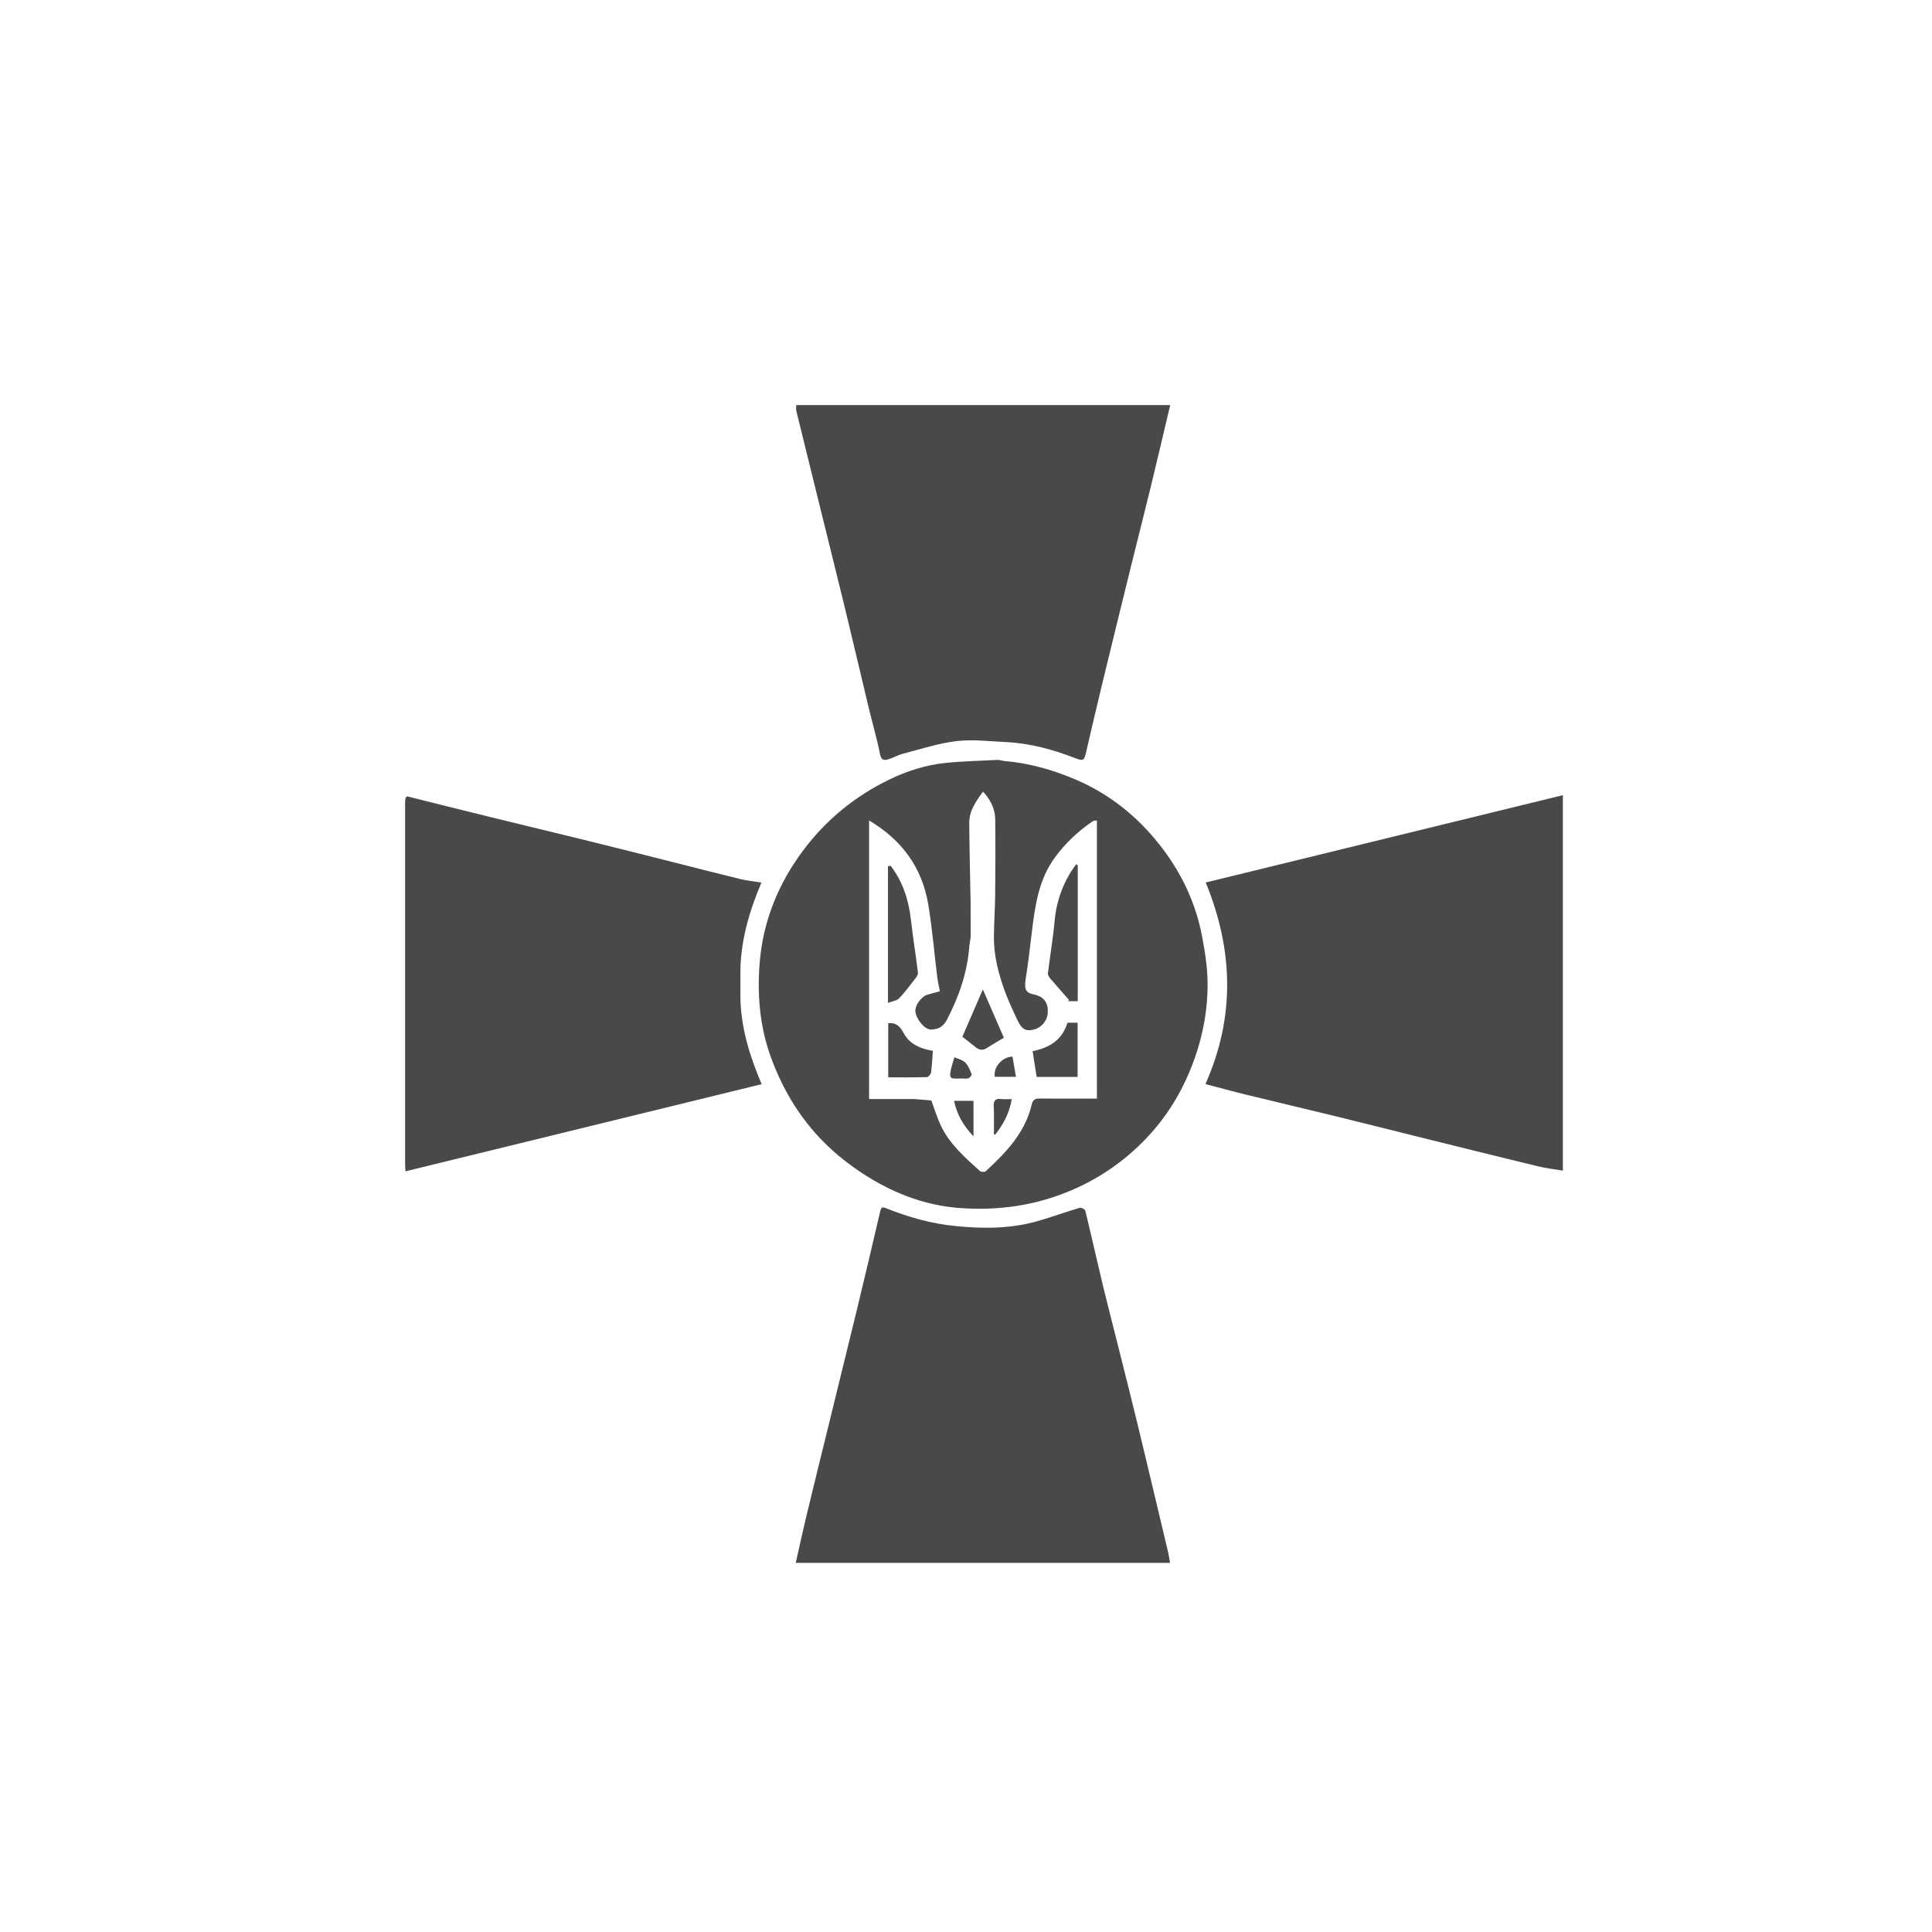
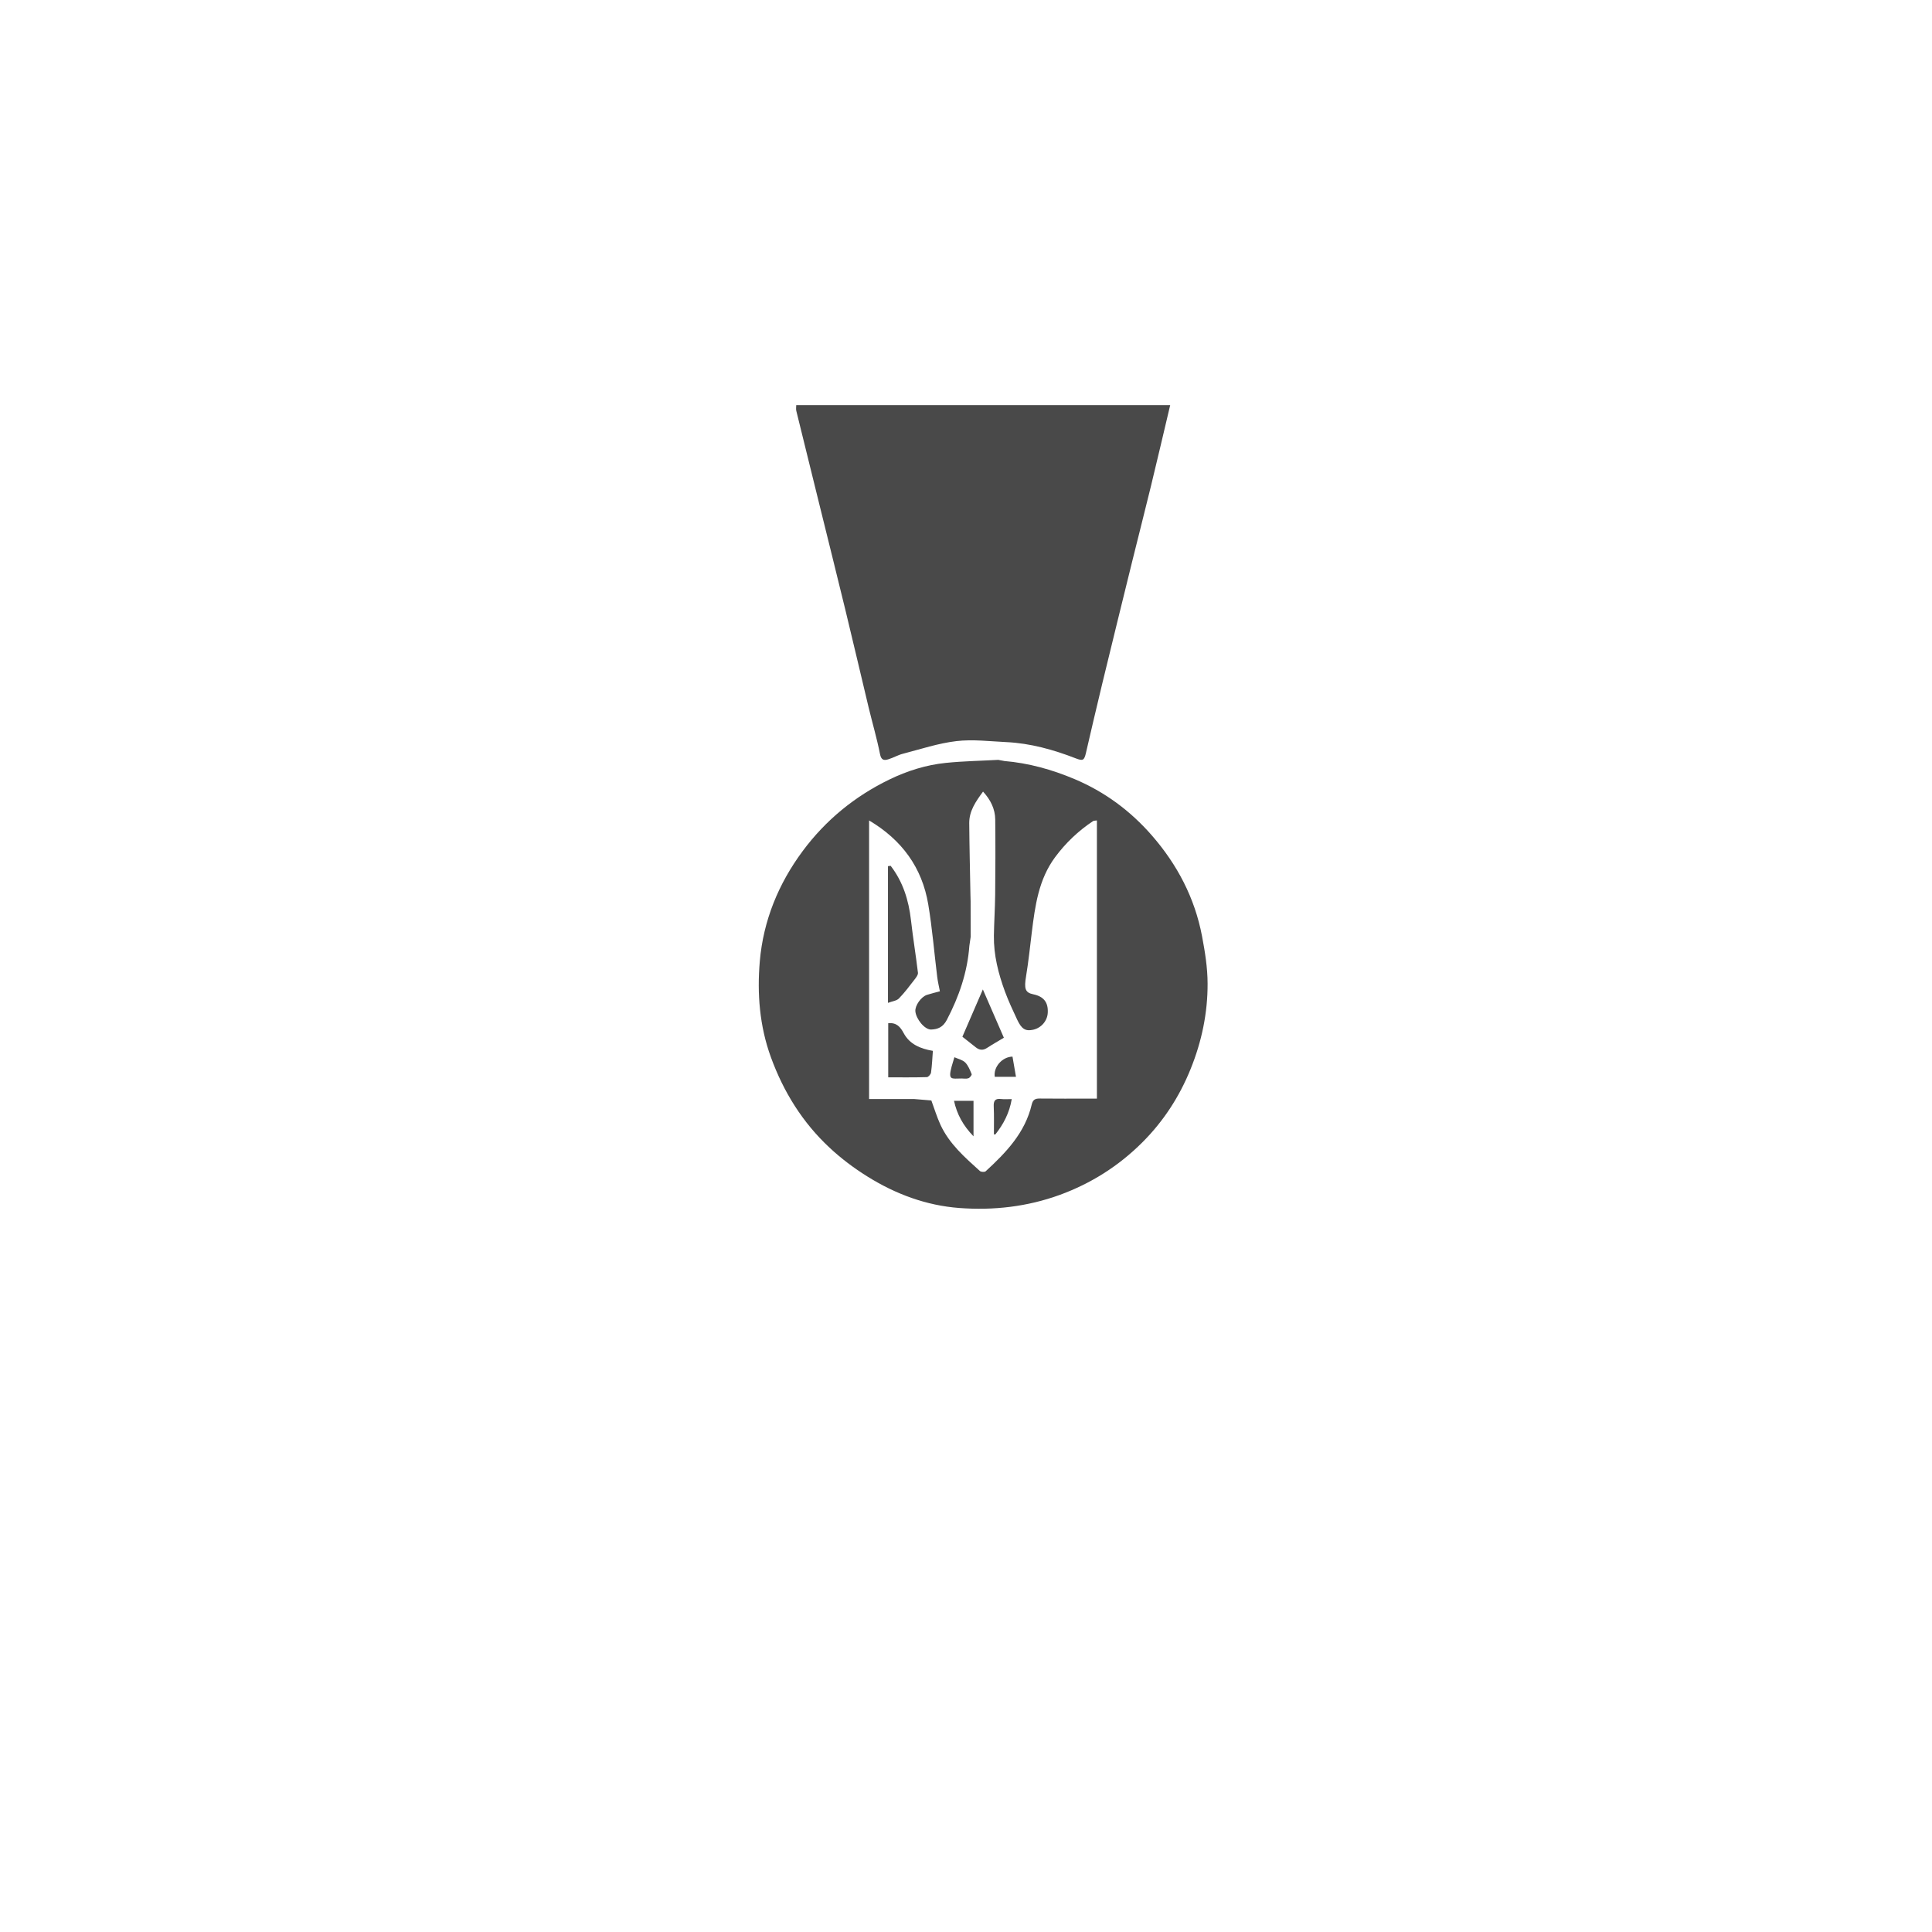
<svg xmlns="http://www.w3.org/2000/svg" width="62" height="62" viewBox="0 0 62 62" fill="none">
  <path d="M32.224 24.421C33.01 24.487 33.758 24.696 34.484 25.002C35.452 25.41 36.279 26.022 36.968 26.814C37.778 27.744 38.341 28.814 38.574 30.04C38.669 30.54 38.752 31.053 38.753 31.56C38.757 32.507 38.565 33.425 38.207 34.308C37.846 35.202 37.329 35.992 36.655 36.664C35.9 37.417 35.015 37.978 34.011 38.345C32.964 38.726 31.884 38.848 30.787 38.766C29.726 38.687 28.739 38.319 27.837 37.756C27.405 37.487 26.991 37.176 26.619 36.828C25.756 36.023 25.145 35.043 24.738 33.925C24.374 32.924 24.294 31.886 24.383 30.847C24.496 29.544 24.98 28.36 25.761 27.309C26.501 26.313 27.434 25.553 28.54 25.016C29.113 24.738 29.721 24.546 30.355 24.482C30.912 24.425 31.474 24.416 32.034 24.385C32.097 24.397 32.16 24.408 32.224 24.42L32.224 24.421ZM29.325 35.268C29.513 35.284 29.7 35.299 29.888 35.315C29.986 35.578 30.066 35.849 30.184 36.103C30.468 36.711 30.962 37.142 31.445 37.578C31.483 37.612 31.598 37.618 31.632 37.587C32.286 36.986 32.897 36.352 33.11 35.442C33.147 35.287 33.224 35.251 33.368 35.253C33.905 35.26 34.443 35.255 34.98 35.255C35.054 35.255 35.128 35.255 35.201 35.255V26.329C35.146 26.338 35.102 26.333 35.074 26.352C34.603 26.667 34.198 27.05 33.858 27.51C33.329 28.226 33.217 29.069 33.112 29.917C33.054 30.386 33.006 30.856 32.929 31.321C32.861 31.727 32.895 31.853 33.158 31.908C33.493 31.977 33.641 32.165 33.624 32.498C33.611 32.761 33.417 32.987 33.156 33.045C32.913 33.099 32.786 33.027 32.645 32.728C32.506 32.431 32.366 32.132 32.252 31.825C32.039 31.246 31.887 30.652 31.895 30.029C31.902 29.59 31.931 29.151 31.936 28.711C31.944 27.907 31.947 27.102 31.938 26.298C31.934 25.958 31.789 25.667 31.547 25.403C31.315 25.72 31.101 26.022 31.104 26.414C31.11 27.188 31.129 27.963 31.143 28.737C31.145 28.801 31.146 28.864 31.148 28.927C31.149 29.306 31.149 29.685 31.15 30.064C31.136 30.16 31.122 30.255 31.108 30.351C31.046 31.2 30.777 31.98 30.384 32.731C30.259 32.969 30.09 33.031 29.883 33.039C29.674 33.047 29.396 32.7 29.375 32.453C29.36 32.272 29.556 31.989 29.748 31.926C29.883 31.882 30.02 31.851 30.162 31.812C30.13 31.645 30.094 31.498 30.076 31.348C29.98 30.573 29.918 29.794 29.789 29.025C29.59 27.836 28.939 26.952 27.89 26.329V35.269C28.38 35.269 28.852 35.269 29.326 35.269L29.325 35.268Z" fill="#494949" />
-   <path d="M50.154 25.517V37.567C49.879 37.52 49.612 37.491 49.352 37.428C48.033 37.108 46.716 36.78 45.398 36.453C44.534 36.239 43.67 36.019 42.805 35.808C41.864 35.578 40.921 35.358 39.98 35.127C39.557 35.024 39.136 34.907 38.684 34.789C39.642 32.632 39.581 30.491 38.693 28.32C42.515 27.386 46.319 26.455 50.154 25.518L50.154 25.517Z" fill="#494949" />
-   <path d="M25.537 50.154C25.654 49.636 25.762 49.133 25.882 48.634C26.106 47.701 26.338 46.77 26.566 45.839C26.875 44.58 27.185 43.322 27.491 42.063C27.748 41 28 39.935 28.248 38.869C28.279 38.737 28.318 38.726 28.434 38.773C29.147 39.06 29.881 39.267 30.648 39.344C31.556 39.436 32.457 39.436 33.341 39.174C33.78 39.045 34.212 38.89 34.652 38.759C34.7 38.745 34.817 38.806 34.828 38.851C35.026 39.662 35.208 40.477 35.402 41.288C35.559 41.938 35.729 42.586 35.891 43.234C36.099 44.065 36.31 44.895 36.512 45.727C36.841 47.091 37.164 48.458 37.489 49.824C37.513 49.926 37.526 50.032 37.548 50.154H25.537Z" fill="#494949" />
  <path d="M25.552 13H37.553C37.345 13.877 37.145 14.737 36.936 15.596C36.742 16.395 36.537 17.192 36.34 17.99C36.015 19.308 35.691 20.626 35.371 21.945C35.192 22.684 35.02 23.426 34.848 24.167C34.793 24.403 34.751 24.425 34.521 24.336C33.803 24.057 33.066 23.852 32.294 23.815C31.761 23.79 31.219 23.721 30.694 23.783C30.112 23.851 29.543 24.042 28.971 24.19C28.812 24.231 28.667 24.319 28.51 24.366C28.372 24.409 28.279 24.4 28.24 24.198C28.142 23.702 27.999 23.215 27.88 22.723C27.628 21.673 27.384 20.622 27.129 19.573C26.848 18.416 26.559 17.261 26.274 16.105C26.033 15.132 25.792 14.158 25.554 13.184C25.54 13.128 25.552 13.064 25.552 13H25.552Z" fill="#494949" />
-   <path d="M13.058 25.554C13.962 25.78 14.866 26.007 15.771 26.229C16.808 26.484 17.847 26.731 18.884 26.987C19.796 27.211 20.706 27.442 21.616 27.672C22.333 27.853 23.05 28.038 23.77 28.213C23.98 28.264 24.198 28.284 24.434 28.323C24.044 29.246 23.785 30.147 23.76 31.104C23.76 31.421 23.76 31.736 23.76 32.053C23.787 32.996 24.052 33.88 24.442 34.792C20.627 35.726 16.828 36.655 13.012 37.589C13.007 37.49 13 37.42 13 37.351C13 33.492 13 29.634 13 25.776C13 25.721 13.008 25.667 13.012 25.612C13.027 25.593 13.042 25.574 13.057 25.554H13.058Z" fill="#494949" />
-   <path d="M34.586 32.13H34.272C34.284 32.118 34.297 32.105 34.309 32.093C34.114 31.87 33.916 31.649 33.723 31.424C33.679 31.372 33.621 31.298 33.629 31.241C33.694 30.683 33.792 30.128 33.842 29.569C33.891 29.02 34.048 28.516 34.324 28.047C34.387 27.939 34.464 27.84 34.534 27.737C34.551 27.746 34.568 27.754 34.586 27.763V32.13V32.13Z" fill="#494949" />
  <path d="M28.582 27.785C28.977 28.297 29.161 28.889 29.234 29.528C29.298 30.093 29.391 30.654 29.458 31.218C29.466 31.285 29.398 31.37 29.349 31.434C29.188 31.642 29.03 31.855 28.847 32.042C28.774 32.117 28.639 32.129 28.496 32.183V27.796C28.525 27.792 28.553 27.788 28.582 27.785Z" fill="#494949" />
-   <path d="M33.138 33.734C33.681 33.623 34.087 33.375 34.255 32.821H34.582V34.559H33.267C33.224 34.283 33.181 34.012 33.138 33.734Z" fill="#494949" />
  <path d="M28.504 32.835C28.772 32.812 28.89 32.95 29.001 33.156C29.192 33.512 29.538 33.656 29.937 33.723C29.919 33.958 29.91 34.19 29.878 34.419C29.87 34.476 29.792 34.565 29.744 34.566C29.334 34.578 28.924 34.573 28.504 34.573V32.835V32.835Z" fill="#494949" />
  <path d="M30.884 33.27C31.106 32.757 31.32 32.263 31.541 31.752C31.771 32.28 31.991 32.786 32.215 33.302C32.039 33.408 31.851 33.514 31.67 33.632C31.537 33.718 31.423 33.698 31.308 33.605C31.165 33.49 31.02 33.377 30.884 33.27H30.884Z" fill="#494949" />
  <path d="M31.241 36.466C30.905 36.117 30.71 35.76 30.615 35.326H31.241V36.466Z" fill="#494949" />
  <path d="M31.896 36.403C31.895 36.106 31.904 35.807 31.89 35.511C31.881 35.328 31.933 35.246 32.122 35.268C32.228 35.281 32.337 35.271 32.468 35.271C32.394 35.714 32.203 36.076 31.941 36.406C31.926 36.407 31.912 36.406 31.896 36.403Z" fill="#494949" />
  <path d="M30.847 34.61C30.538 34.612 30.418 34.675 30.538 34.23C30.566 34.128 30.597 34.029 30.627 33.928C30.745 33.981 30.887 34.01 30.974 34.096C31.072 34.193 31.127 34.34 31.182 34.472C31.192 34.499 31.123 34.588 31.076 34.603C31.006 34.626 30.924 34.609 30.847 34.609V34.61Z" fill="#494949" />
  <path d="M32.604 34.556H31.923C31.875 34.246 32.159 33.915 32.492 33.908C32.528 34.116 32.565 34.327 32.604 34.556H32.604Z" fill="#494949" />
</svg>